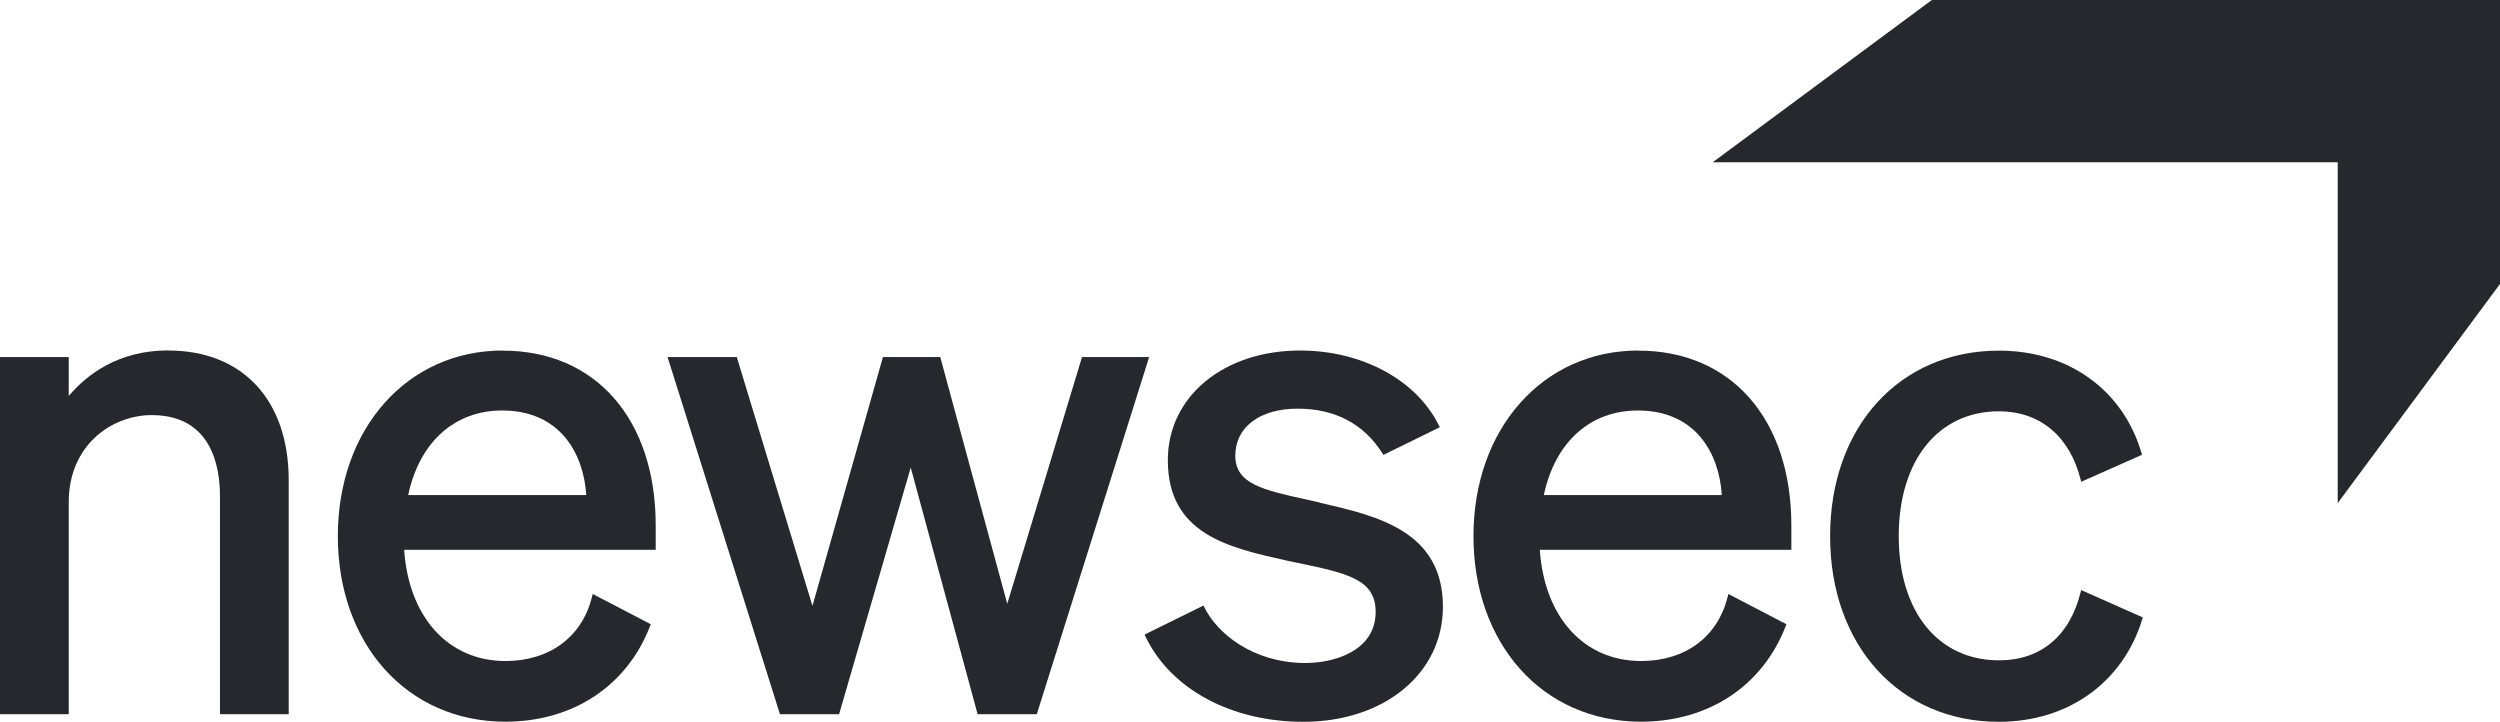
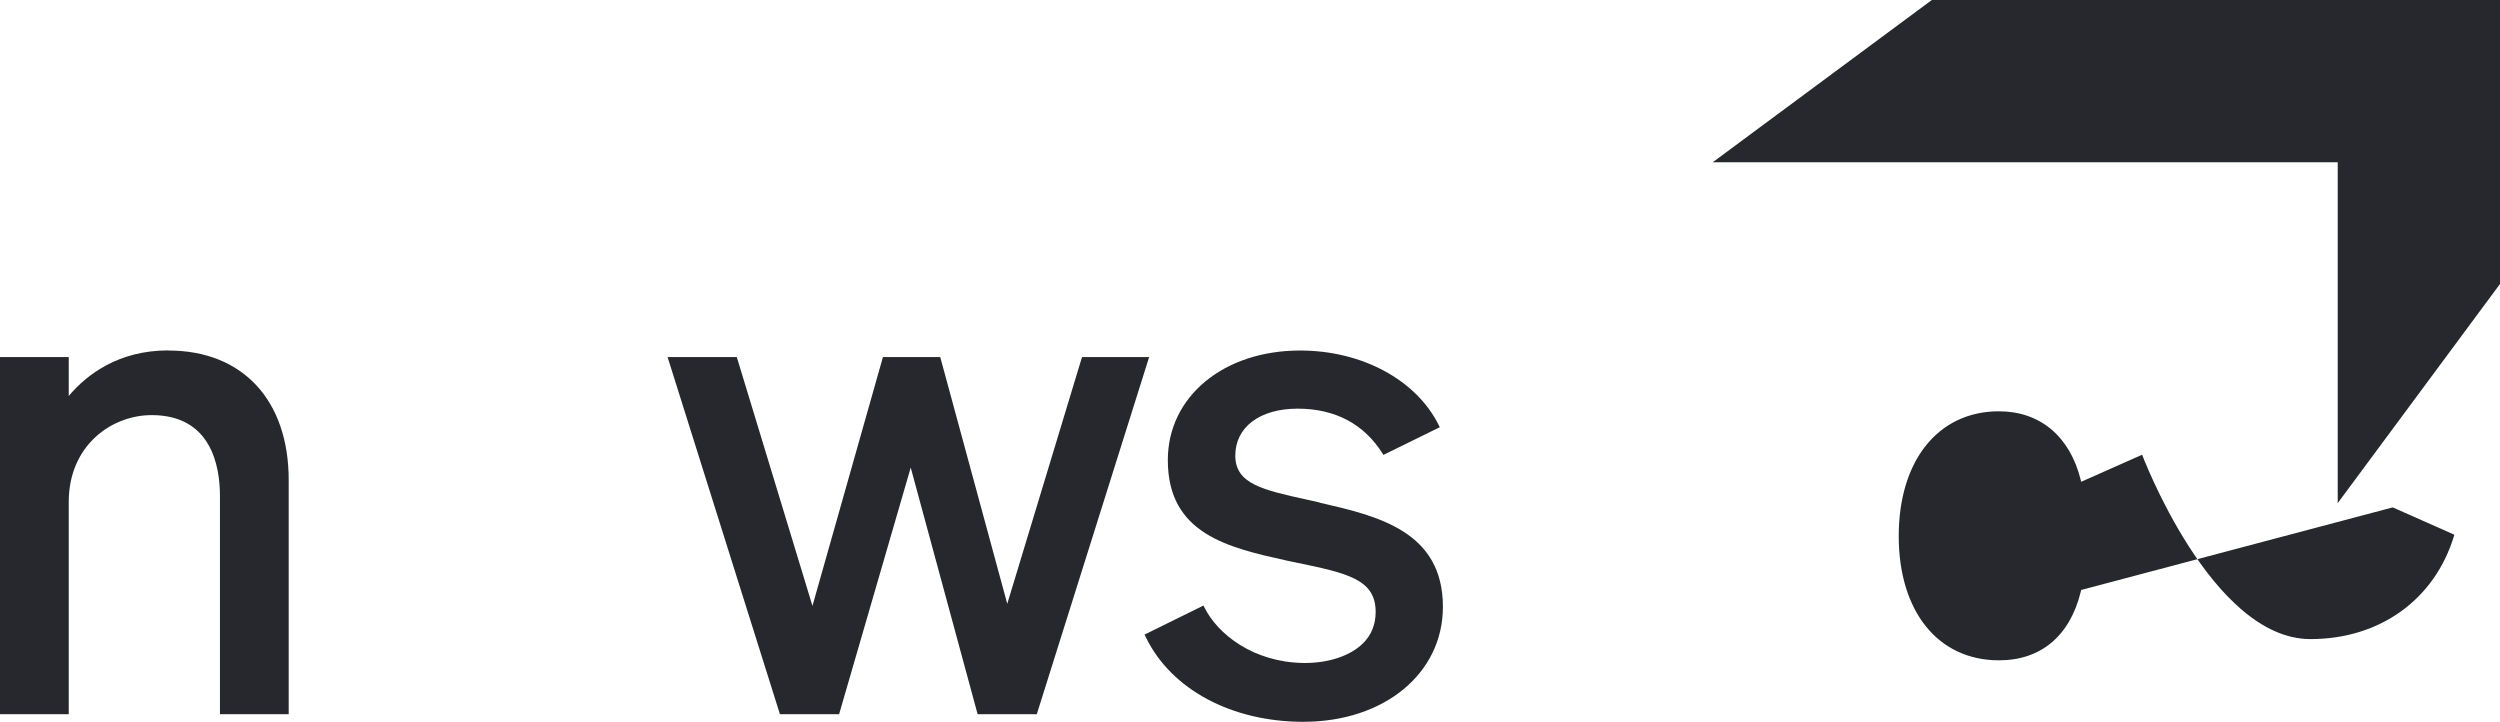
<svg xmlns="http://www.w3.org/2000/svg" id="Layer_2" data-name="Layer 2" viewBox="0 0 216.75 62.57">
  <defs>
    <style>
      .cls-1 {
        fill: #27282d;
      }
    </style>
  </defs>
  <g id="Customers">
    <g id="Layer_157" data-name="Layer 157">
      <path class="cls-1" d="m14.59,30.38c-4.31,0-7.05,2.08-8.63,3.95v-3.37H0v30.96h5.96v-18.4c0-4.89,3.7-7.53,7.19-7.53,5.15,0,5.92,4.39,5.92,7.01v18.92h5.96v-20.3c0-6.93-4-11.23-10.43-11.23Z" />
-       <path class="cls-1" d="m43.59,30.39c-8.28,0-14.3,6.77-14.3,16.09s5.97,16.09,14.53,16.09c5.87,0,10.57-3.12,12.56-8.34l.04-.11-5.03-2.62-.08.32c-.89,3.44-3.69,5.49-7.49,5.49-4.94,0-8.38-3.78-8.78-9.64h21.81v-2.11c0-9.21-5.2-15.16-13.26-15.16h0Zm-8.2,12.53c.98-4.59,4.01-7.33,8.15-7.33,5.04,0,7.06,3.76,7.29,7.33h-15.43Z" />
      <path class="cls-1" d="m93.81,30.96l-6.48,21.39-5.81-21.39h-4.97l-6.11,21.57-6.56-21.57h-6l9.74,30.96h5.13l6.21-21.38,5.8,21.38h5.13l9.74-30.96h-5.84Z" />
      <path class="cls-1" d="m114.43,43.57l-1.02-.23c-3.93-.86-6.31-1.38-6.31-3.84s2.12-4.07,5.4-4.07,5.78,1.35,7.38,3.91l.06.1,4.89-2.4-.1-.2c-1.96-3.92-6.67-6.45-12.01-6.45-6.64,0-11.47,4-11.47,9.5,0,6.43,5.26,7.59,10.34,8.72l.72.15c4.49.93,6.96,1.45,6.96,4.3,0,1.08-.37,2-1.11,2.73-1.08,1.06-2.94,1.69-5.01,1.69-.05,0-.09,0-.14,0-4.34-.06-7.45-2.49-8.61-4.86l-.06-.12-5.11,2.52.15.3c2.21,4.48,7.43,7.26,13.62,7.26,7.01,0,12.1-4.19,12.1-9.97,0-6.57-5.68-7.88-10.69-9.03h0Z" />
-       <path class="cls-1" d="m142.05,30.39c-8.28,0-14.3,6.77-14.3,16.09s5.97,16.09,14.53,16.09c5.87,0,10.57-3.12,12.56-8.34l.04-.11-5.03-2.62-.08.32c-.89,3.44-3.69,5.49-7.49,5.49-4.94,0-8.38-3.78-8.78-9.64h21.81v-2.11c0-9.21-5.2-15.16-13.26-15.16Zm-8.2,12.53c.98-4.59,4.01-7.33,8.15-7.33,5.04,0,7.06,3.76,7.28,7.33h-15.43Z" />
-       <path class="cls-1" d="m180.44,51.15l-.04.16c-.94,3.83-3.46,5.94-7.09,5.94-5.28,0-8.69-4.23-8.69-10.77s3.41-10.82,8.69-10.82c3.56,0,6.15,2.17,7.09,5.95l.04.16,5.27-2.34-.03-.11c-1.59-5.5-6.33-8.92-12.37-8.92-8.62,0-14.64,6.61-14.64,16.09s6.02,16.09,14.64,16.09c6.01,0,10.77-3.43,12.44-8.94l.03-.11-5.34-2.37Z" />
+       <path class="cls-1" d="m180.44,51.15l-.04.16c-.94,3.83-3.46,5.94-7.09,5.94-5.28,0-8.69-4.23-8.69-10.77s3.41-10.82,8.69-10.82c3.56,0,6.15,2.17,7.09,5.95l.04.16,5.27-2.34-.03-.11s6.02,16.09,14.64,16.09c6.01,0,10.77-3.43,12.44-8.94l.03-.11-5.34-2.37Z" />
      <path class="cls-1" d="m167.49,0l-19,14.07h54.19v29.55l14.07-19V0h-49.26Z" />
    </g>
  </g>
</svg>